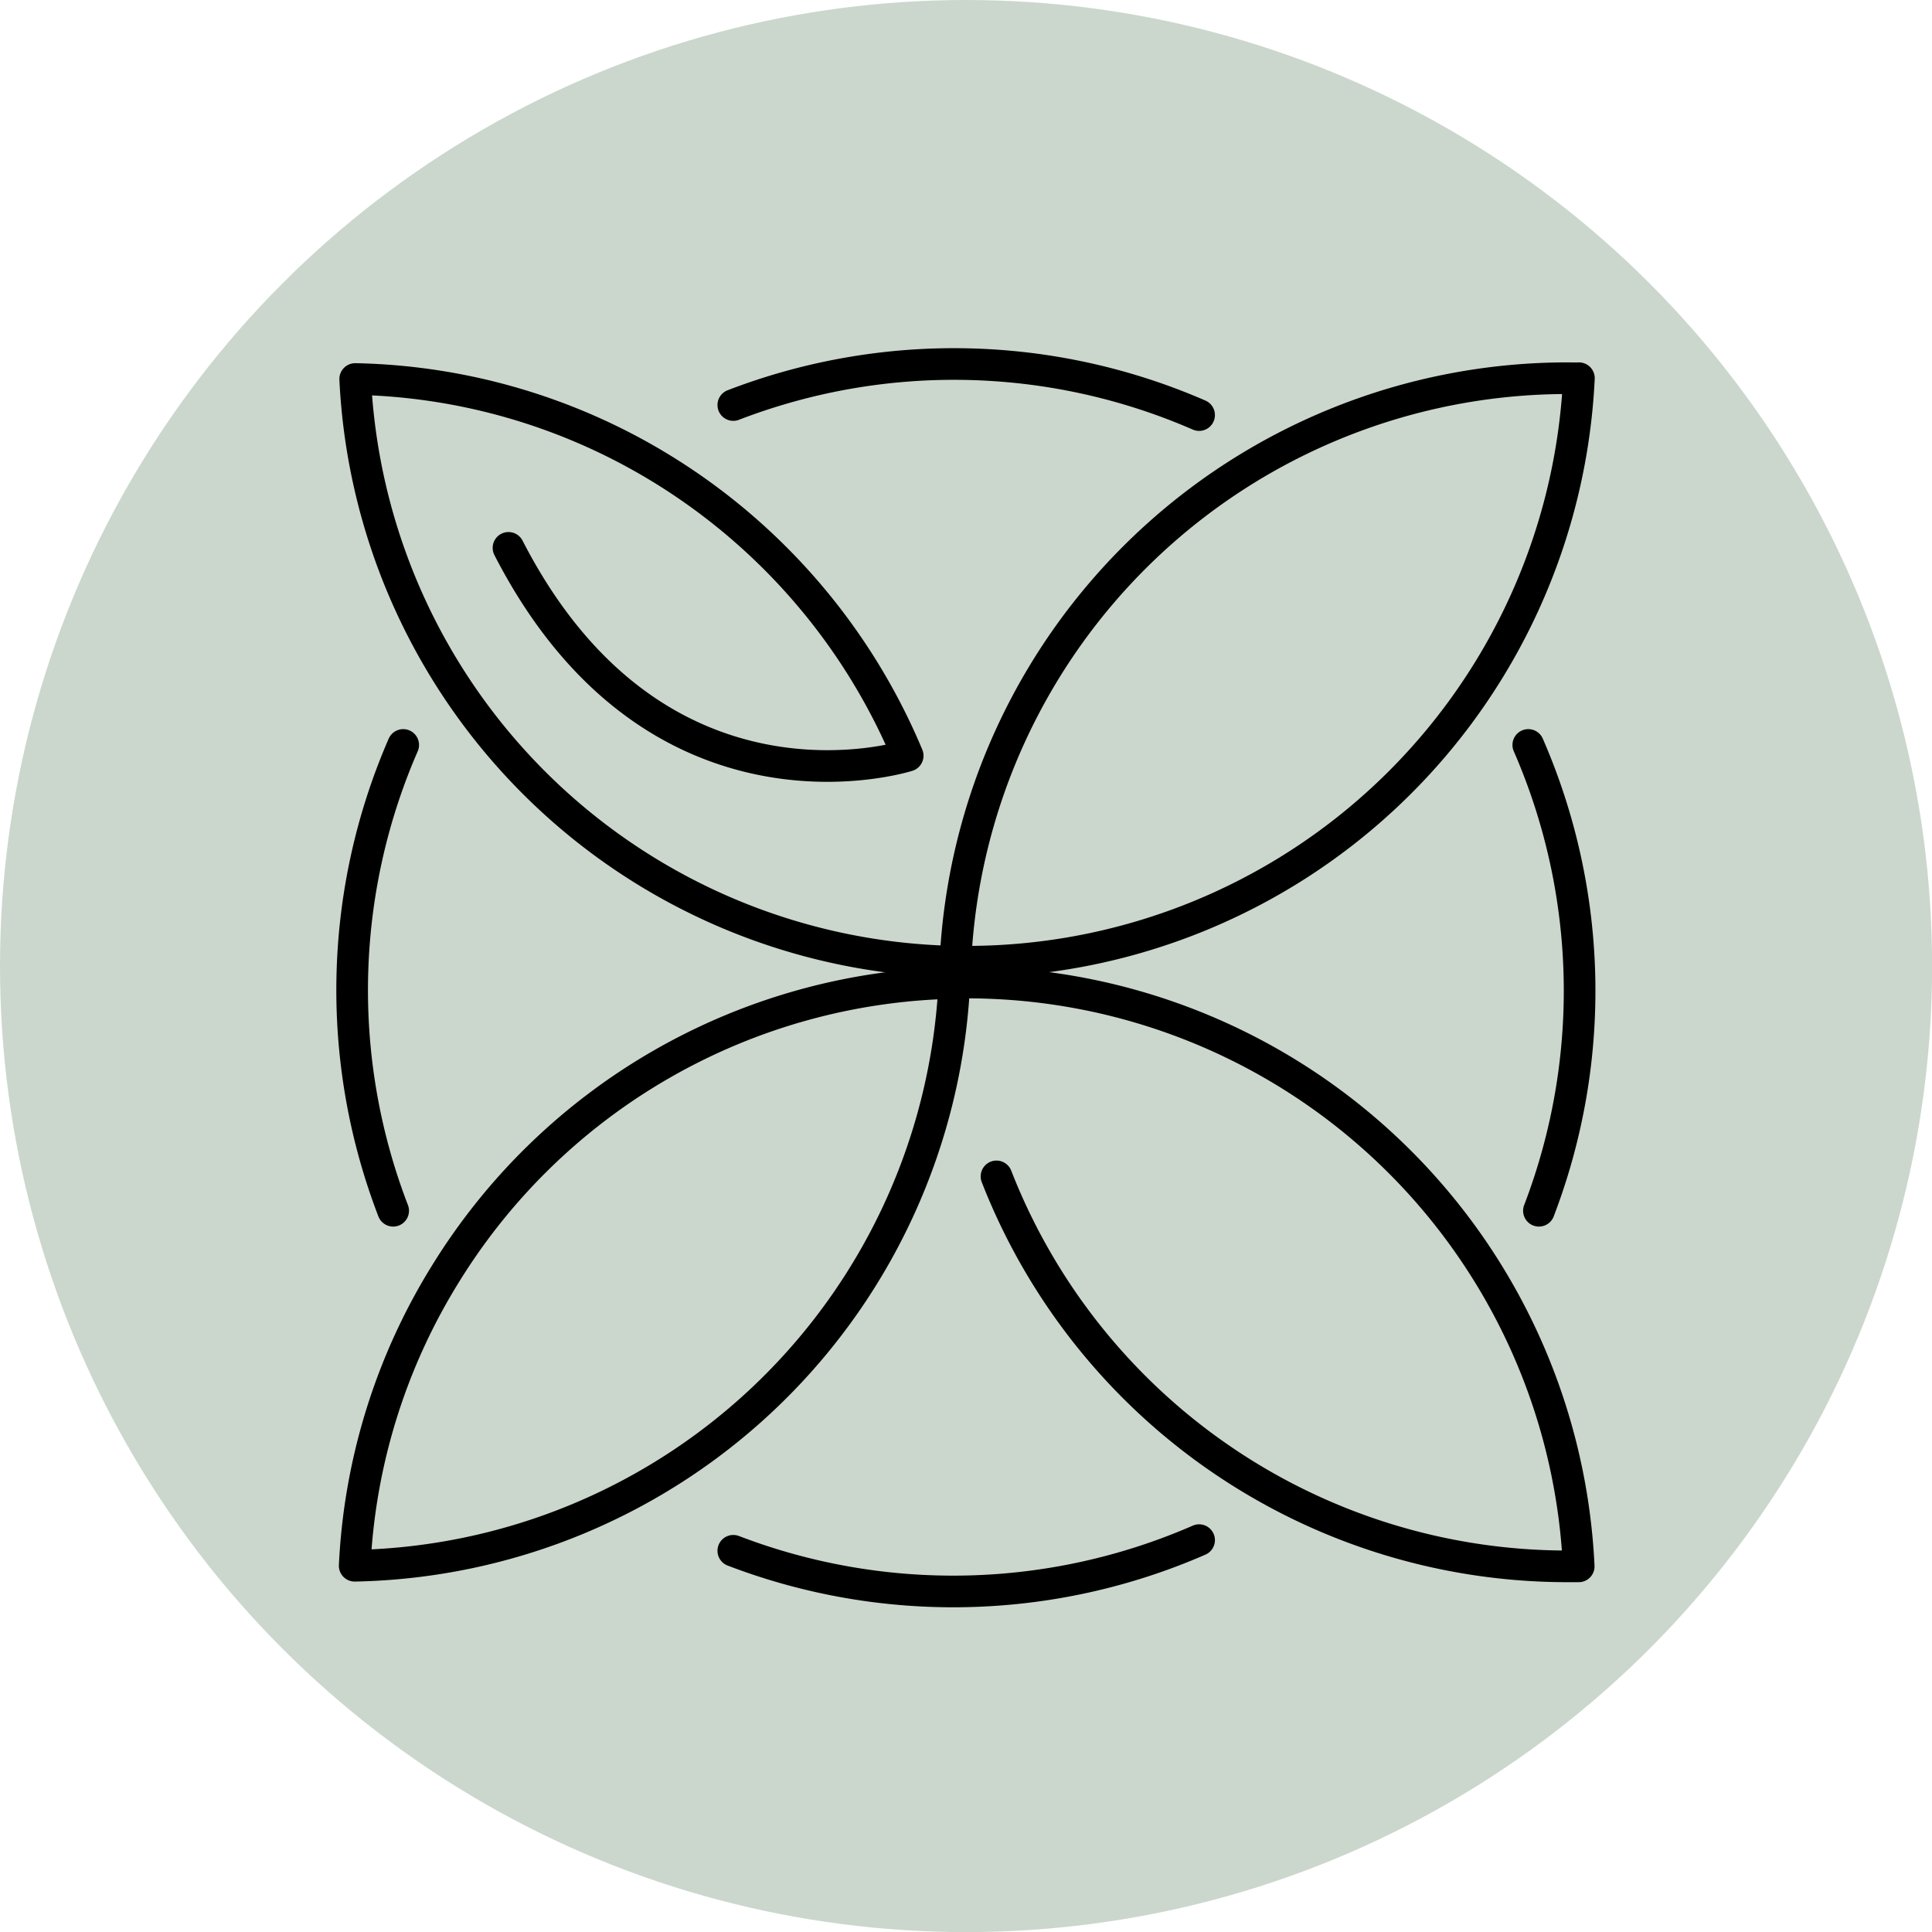
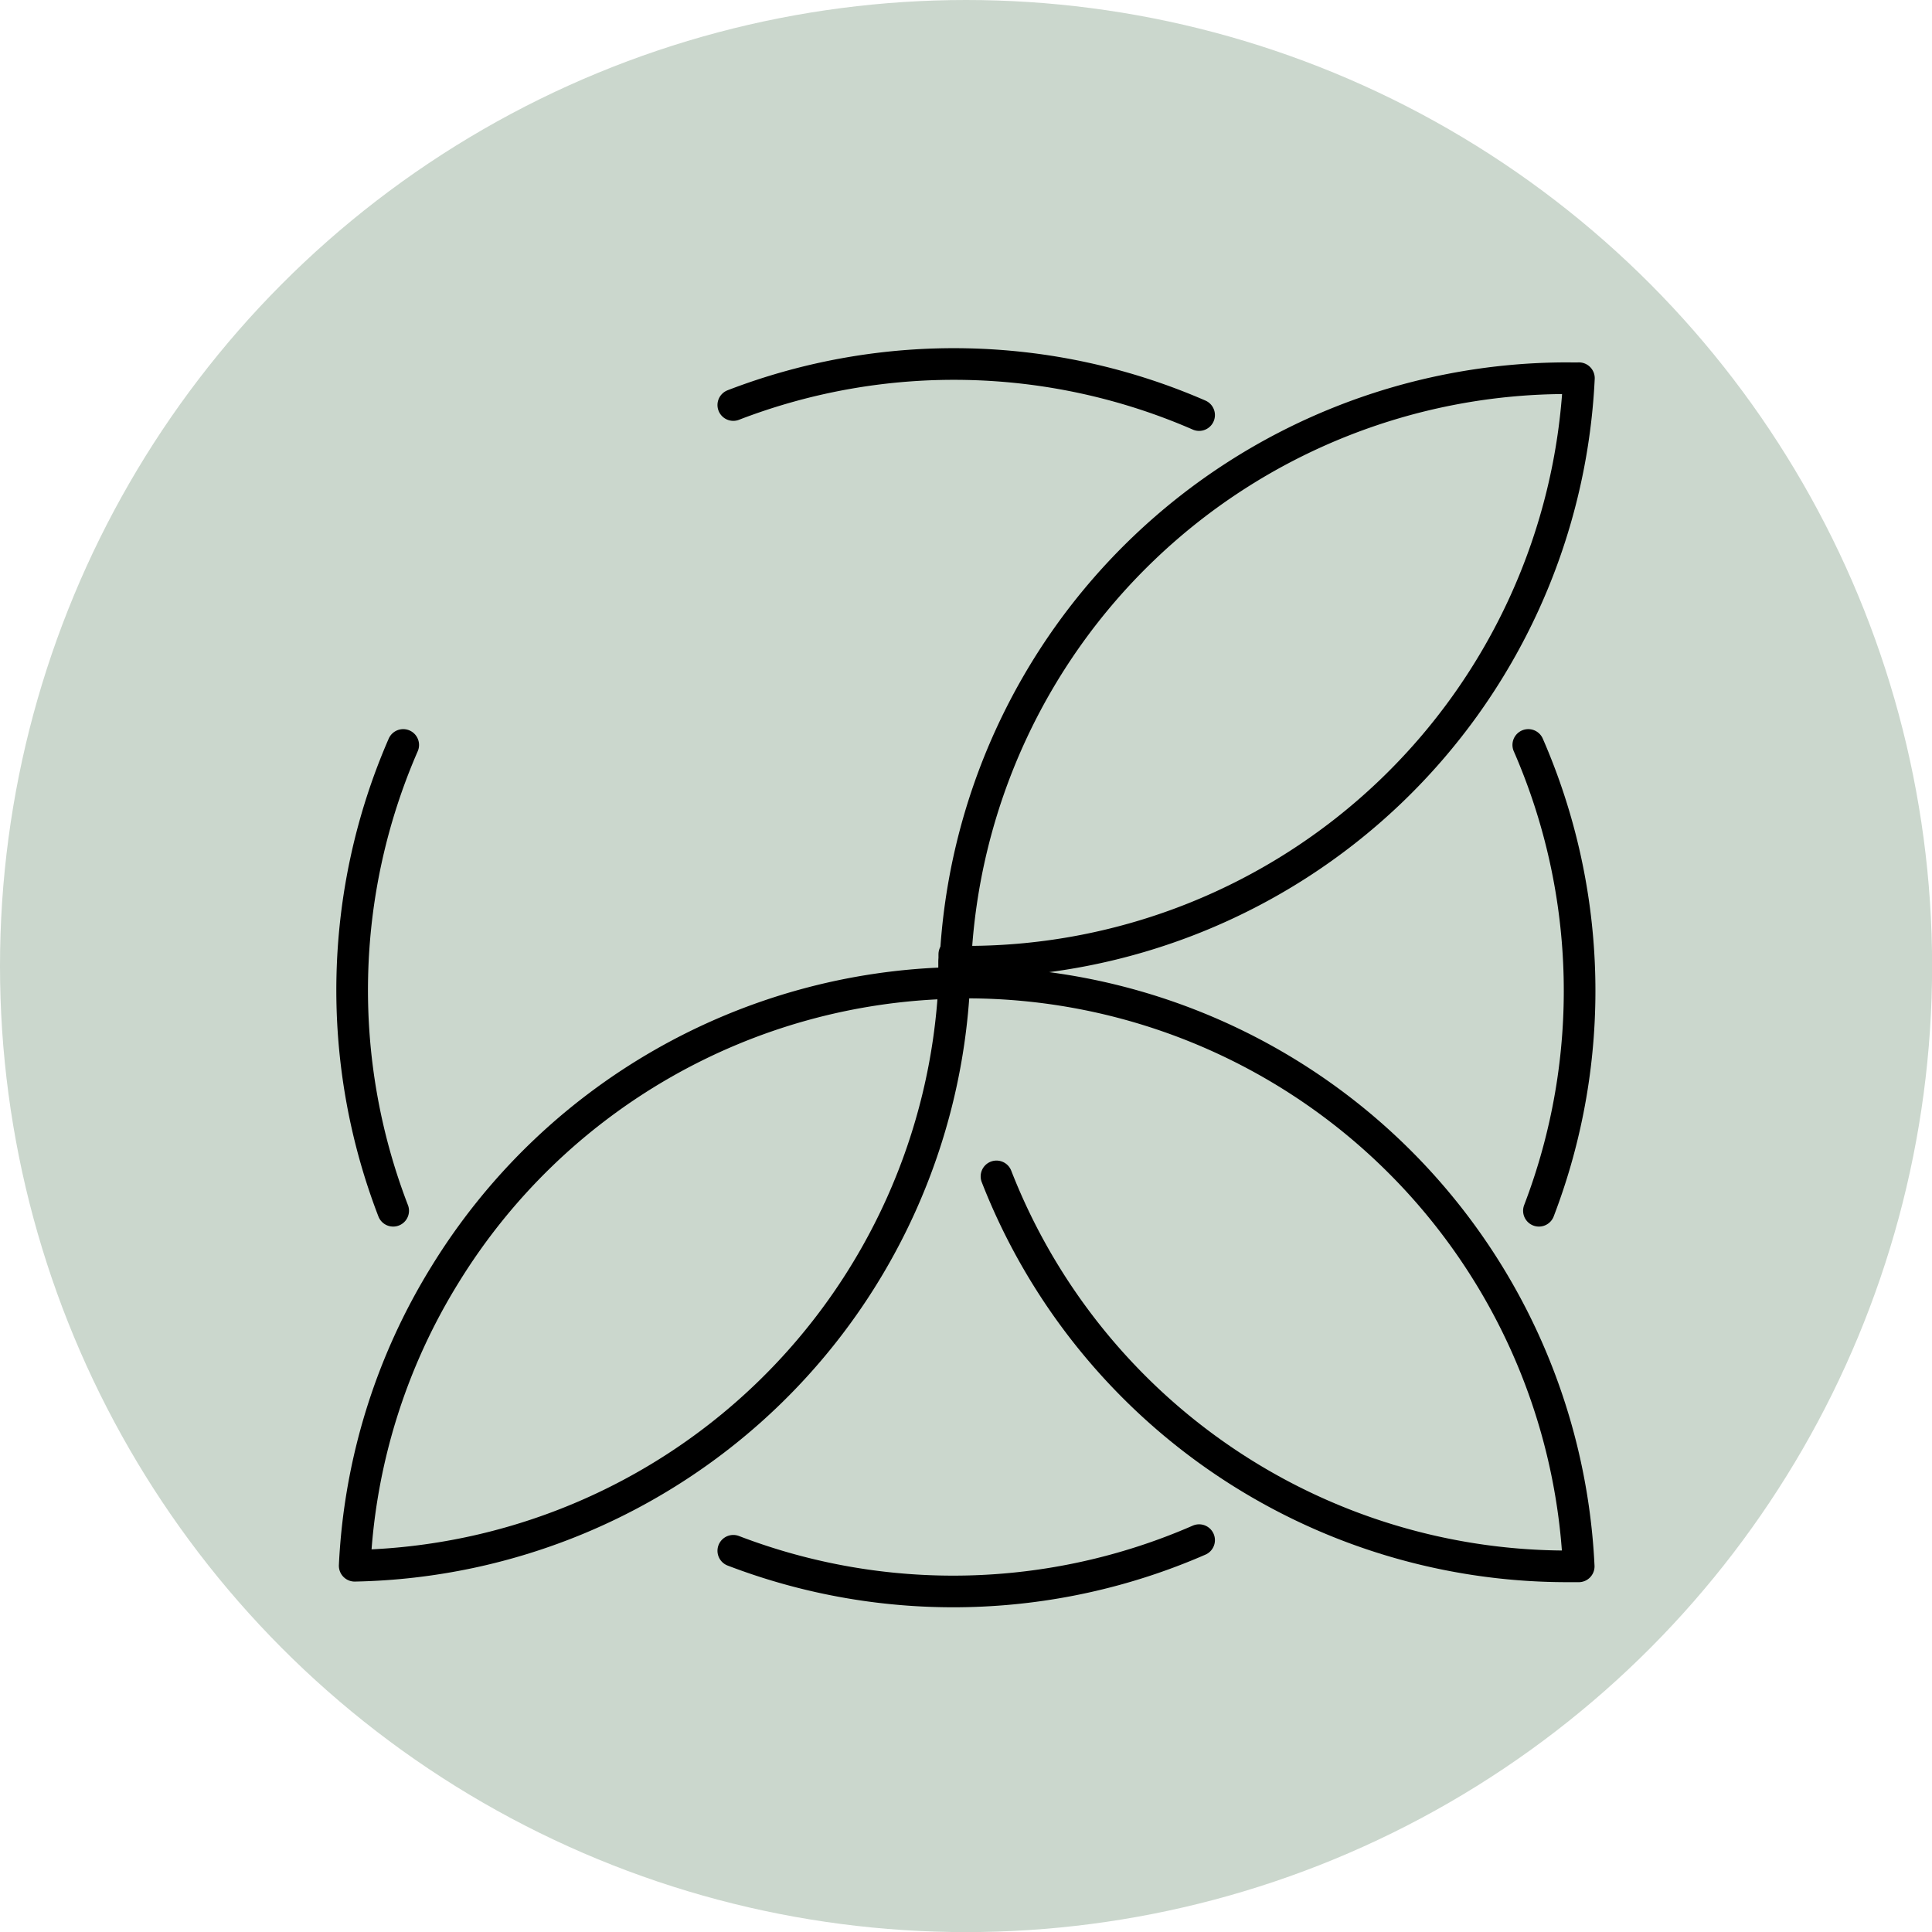
<svg xmlns="http://www.w3.org/2000/svg" viewBox="0 0 192.33 192.33">
  <g id="b153e973-bb57-42d2-b387-9a6a1175df4c" data-name="Layer 2">
    <g id="f5b3a479-bda5-4218-805d-bba0330e03b8" data-name="Object">
      <circle cx="96.17" cy="96.17" r="96.17" style="fill:#cbd7cd" />
      <path d="M153.2,120.53a61.19,61.19,0,0,0-1.06-46.37" style="fill:none;stroke:#000;stroke-linecap:round;stroke-linejoin:round;stroke-width:3.15px" />
      <path d="M95,96.62h.1c0-.3,0-.59,0-.88H95C95,96,95,96.32,95,96.62Z" style="fill:none;stroke:#000;stroke-linecap:round;stroke-linejoin:round;stroke-width:3.15px" />
      <path d="M95,98.63c0-.67,0-1.34,0-2H95C95,97.29,95,98,95,98.63Z" style="fill:none;stroke:#000;stroke-linecap:round;stroke-linejoin:round;stroke-width:3.15px" />
-       <path d="M94.8,95.73a60.94,60.94,0,0,1-59.44-58,60.62,60.62,0,0,1,29.8,8.5,61.26,61.26,0,0,1,25.2,29s-25,8-39.74-20.69" style="fill:none;stroke:#000;stroke-linecap:round;stroke-linejoin:round;stroke-width:3.15px" />
      <path d="M156,37.65A61,61,0,0,0,95.11,95.74c.39,0,.77,0,1.16,0a61,61,0,0,0,60.91-58.09C156.79,37.67,156.41,37.65,156,37.65Z" style="fill:none;stroke:#000;stroke-linecap:round;stroke-linejoin:round;stroke-width:3.15px" />
      <path d="M95,97h.1c0,.29,0,.58,0,.87H95C95,97.55,95,97.26,95,97Z" style="fill:none;stroke:#000;stroke-linecap:round;stroke-linejoin:round;stroke-width:3.15px" />
      <path d="M95,95c0,.68,0,1.34,0,2H95C95,96.29,95,95.62,95,95Z" style="fill:none;stroke:#000;stroke-linecap:round;stroke-linejoin:round;stroke-width:3.15px" />
      <path d="M44.31,126.87a60.52,60.52,0,0,0-9,29A60.95,60.95,0,0,0,95,97.85,60.94,60.94,0,0,0,44.31,126.87Z" style="fill:none;stroke:#000;stroke-linecap:round;stroke-linejoin:round;stroke-width:3.15px" />
      <path d="M99.2,117.11A61,61,0,0,0,156,155.93c.39,0,.77,0,1.16,0A61,61,0,0,0,96.27,97.81h-.39" style="fill:none;stroke:#000;stroke-linecap:round;stroke-linejoin:round;stroke-width:3.15px" />
      <path d="M39.14,120.53a61.12,61.12,0,0,1,1-46.37" style="fill:none;stroke:#000;stroke-linecap:round;stroke-linejoin:round;stroke-width:3.15px" />
      <path d="M73,40.32a61.12,61.12,0,0,1,46.37,1" style="fill:none;stroke:#000;stroke-linecap:round;stroke-linejoin:round;stroke-width:3.15px" />
      <path d="M73,154.38a61.19,61.19,0,0,0,46.37-1.06" style="fill:none;stroke:#000;stroke-linecap:round;stroke-linejoin:round;stroke-width:3.15px" />
    </g>
  </g>
</svg>